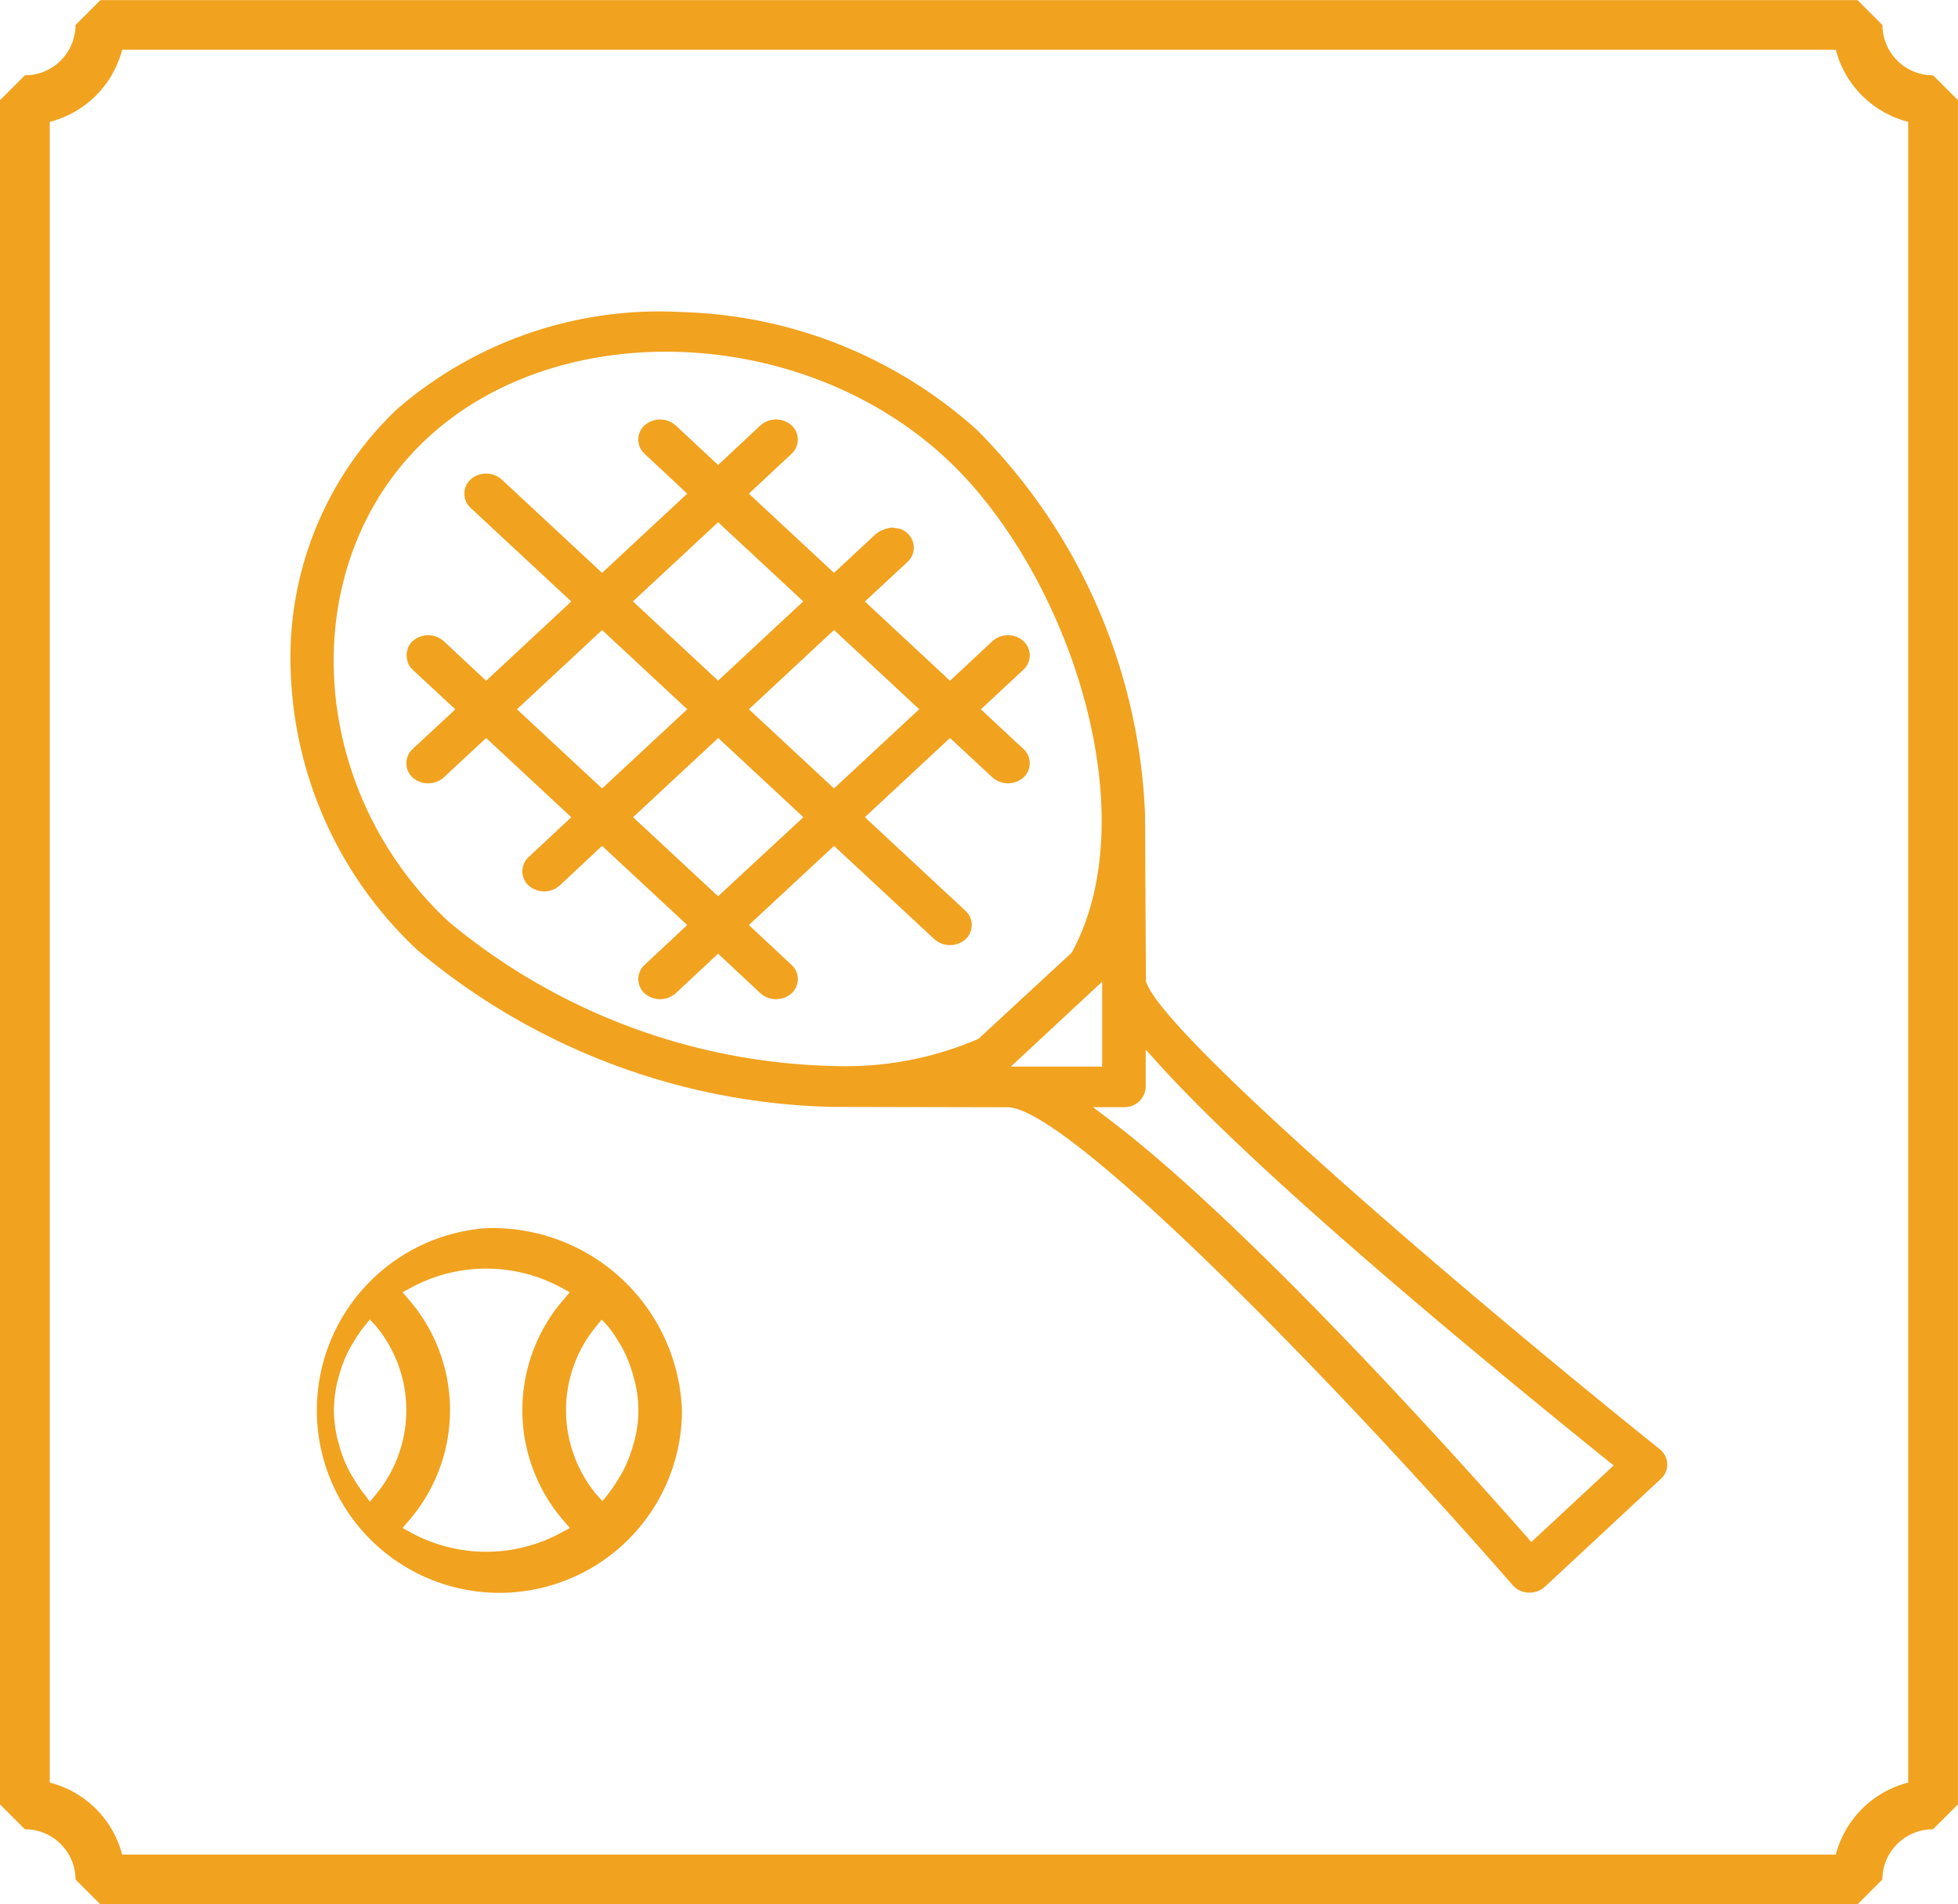
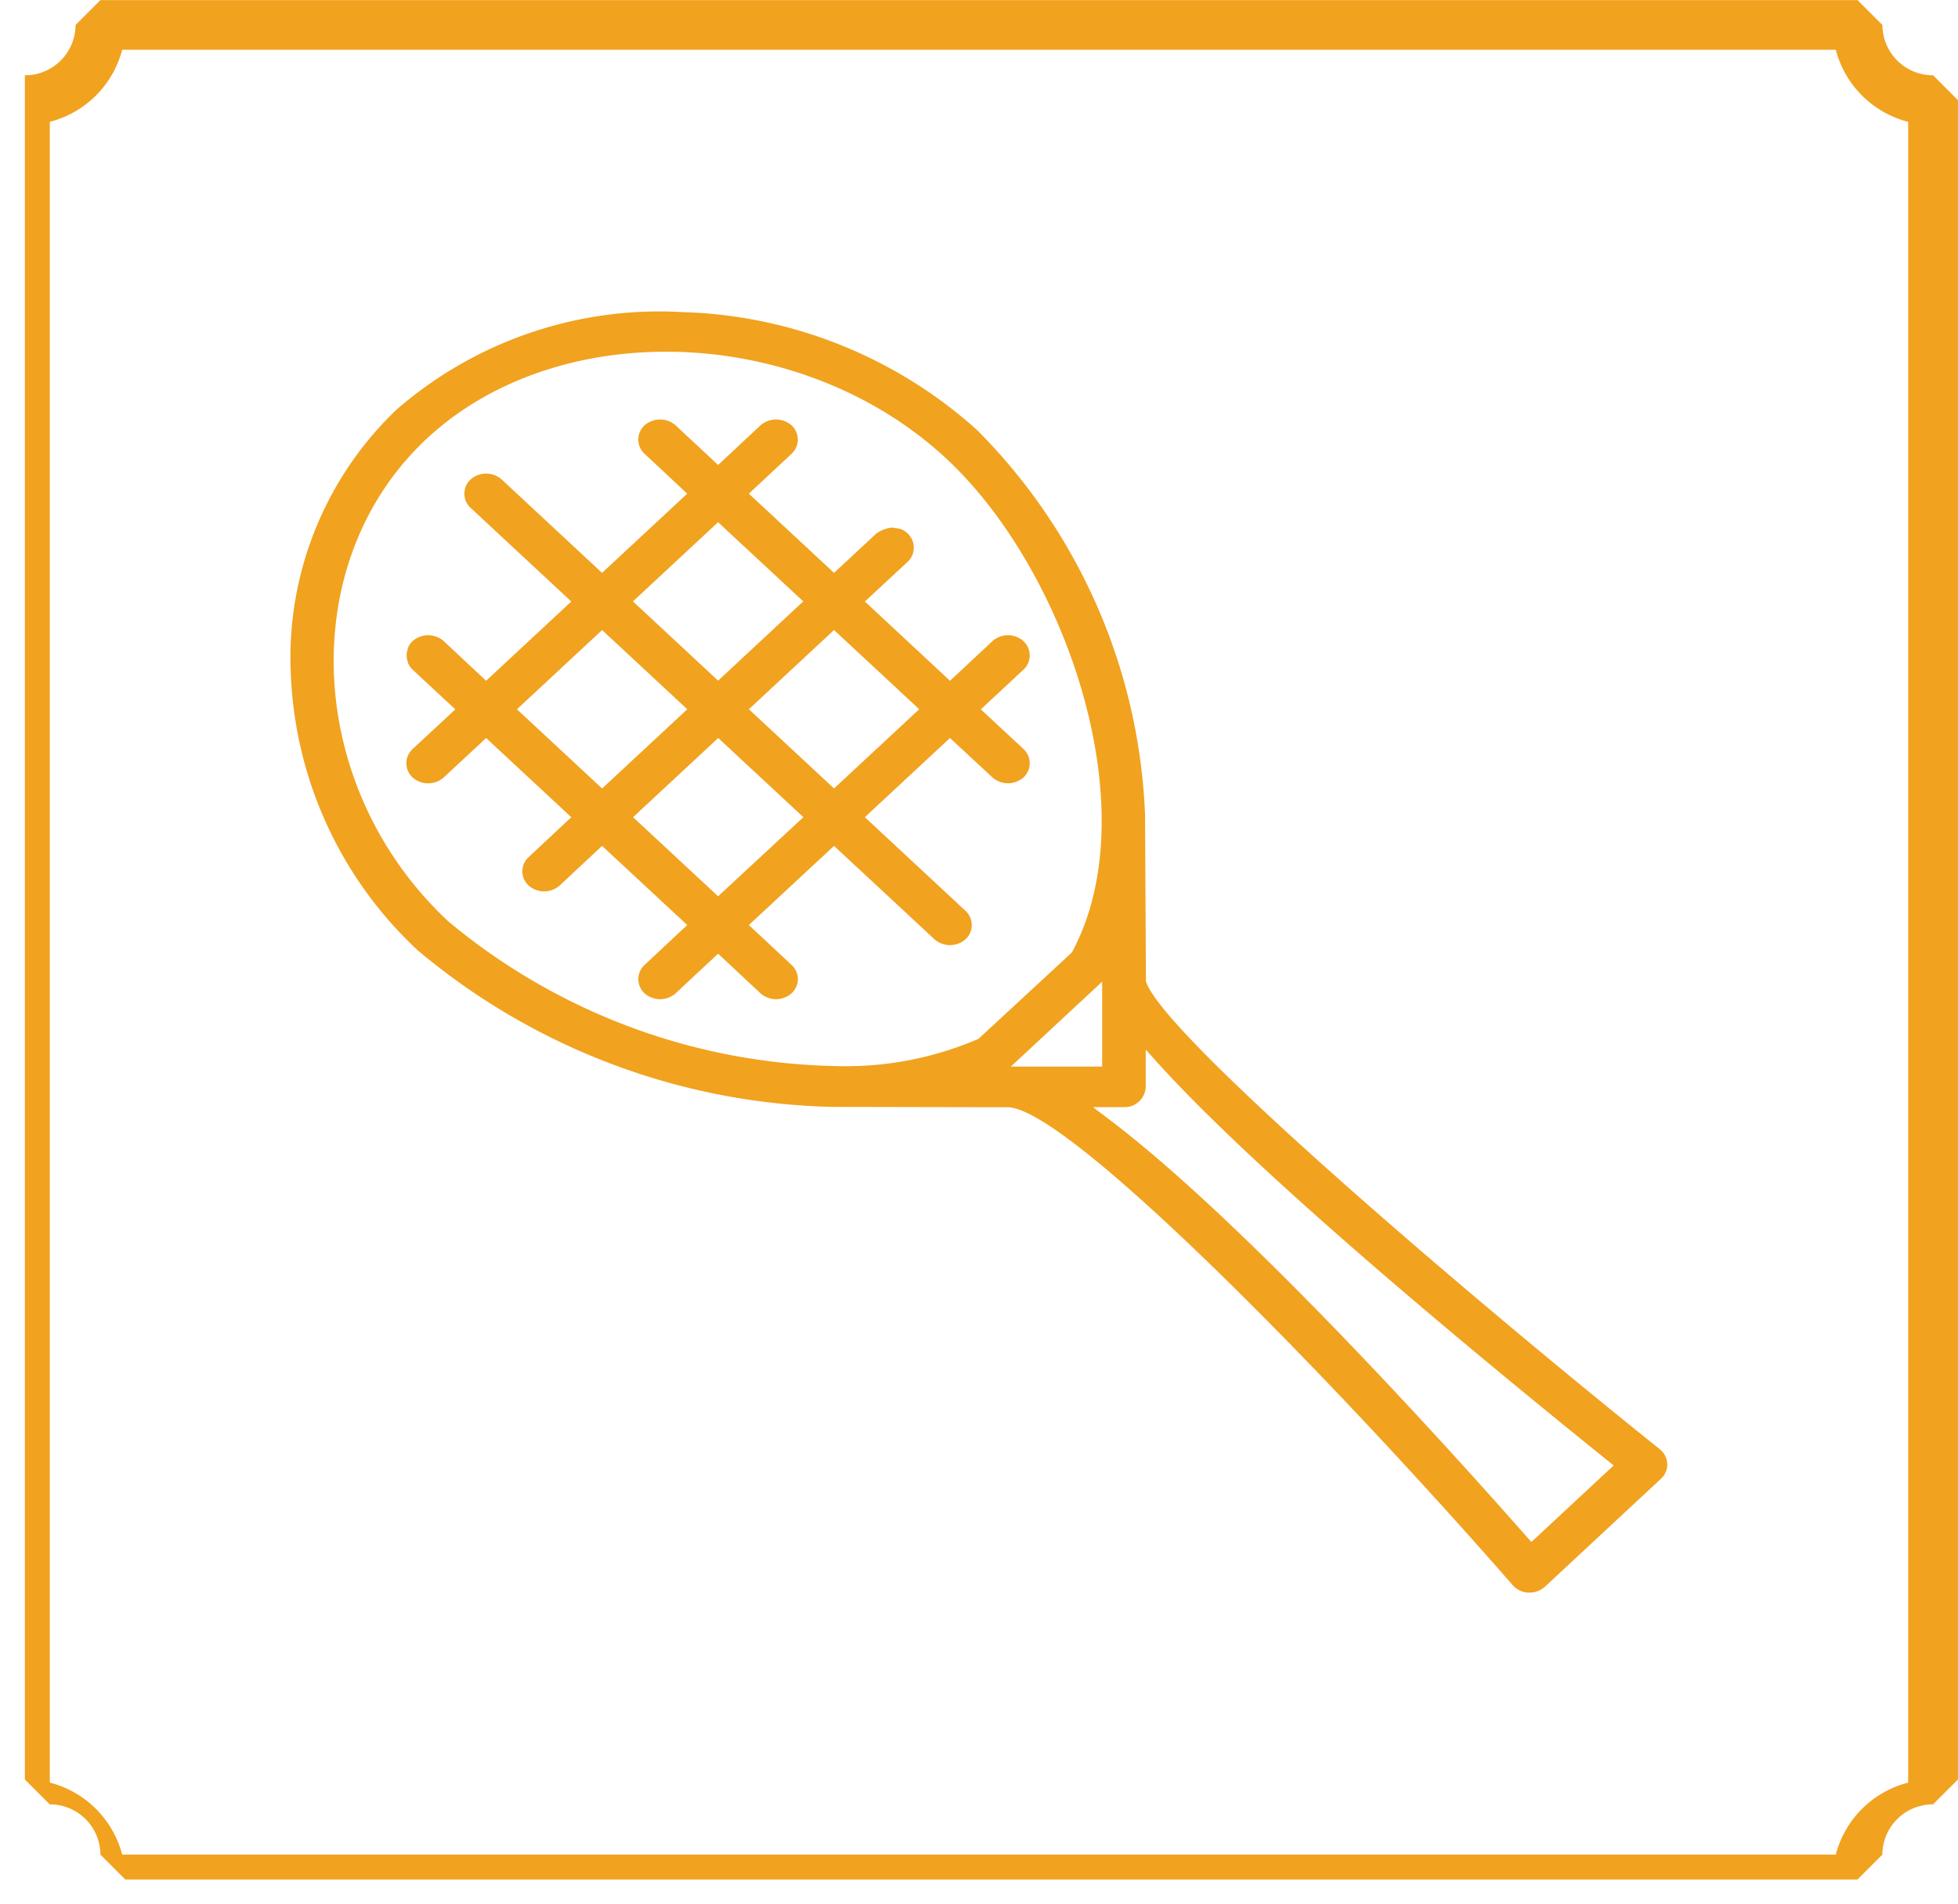
<svg xmlns="http://www.w3.org/2000/svg" id="Grupo_8978" data-name="Grupo 8978" width="64.008" height="62.249" viewBox="0 0 64.008 62.249">
  <g id="Grupo_8967" data-name="Grupo 8967">
    <path id="Trazado_7307" data-name="Trazado 7307" d="M879.8,273.951l-.164-.186c-2.637-2.992-9.244-10.307-13.655-13.642l-.514-.388h1.013a.69.69,0,0,0,.713-.664v-1.216l.415.459c3.191,3.519,9.752,9,14.691,12.98l.192.154Zm-14.031-18.317v2.776h-2.985Zm-4.044,1.869a10.925,10.925,0,0,1-4.583.891,20.384,20.384,0,0,1-12.74-4.725c-4.711-4.382-5.038-11.76-.705-15.792s12.266-3.724,16.975.656c3.938,3.662,6.6,11.5,4.122,16.116l-.043.057ZM867.2,255.6l-.029-5.417a18.854,18.854,0,0,0-5.491-12.582,15.034,15.034,0,0,0-9.645-3.856,13.1,13.1,0,0,0-9.346,3.2,11.209,11.209,0,0,0-3.44,8.692,13.042,13.042,0,0,0,4.144,8.971,21.84,21.84,0,0,0,13.545,5.119l5.752.012c2.015.045,10.861,9.161,16.5,15.623a.728.728,0,0,0,.517.243h0a.764.764,0,0,0,.537-.193l3.79-3.526a.63.63,0,0,0,.208-.494.646.646,0,0,0-.247-.477c-6.737-5.4-16.4-13.715-16.8-15.315" transform="translate(-829.739 -223.543)" fill="#f1a21f" />
    <path id="Trazado_7308" data-name="Trazado 7308" d="M861.17,253.2l-2.784-2.589,2.784-2.59,2.784,2.59Zm-3.79,3.525L854.6,254.14l2.784-2.589,2.784,2.589Zm-6.576-6.113,2.784-2.59,2.784,2.59-2.784,2.589Zm6.576-6.115,2.784,2.588-2.784,2.591-2.784-2.591Zm9.98,3.883a.765.765,0,0,0-1.006,0l-1.393,1.3-2.783-2.591,1.393-1.293a.633.633,0,0,0,0-.936.652.652,0,0,0-.235-.142.7.7,0,0,0-.148-.026.766.766,0,0,0-.121-.021,1.123,1.123,0,0,0-.506.189l-1.391,1.293-2.784-2.589,1.391-1.3a.632.632,0,0,0,0-.938.771.771,0,0,0-1.006,0l-1.391,1.3-1.393-1.3a.772.772,0,0,0-1.007,0,.632.632,0,0,0,0,.938l1.391,1.3-2.784,2.589-3.287-3.058a.768.768,0,0,0-1.006,0,.631.631,0,0,0,0,.937l3.287,3.057-2.784,2.591-1.391-1.3a.771.771,0,0,0-1.009,0,.688.688,0,0,0-.154.218.273.273,0,0,0-.01.052.594.594,0,0,0,0,.4.246.246,0,0,0,.01.051.709.709,0,0,0,.154.22l1.393,1.294-1.393,1.293a.633.633,0,0,0,0,.937.771.771,0,0,0,1.009,0l1.391-1.293,2.784,2.589-1.391,1.3a.631.631,0,0,0,0,.937.77.77,0,0,0,1.006,0l1.391-1.3,2.784,2.587-1.391,1.3a.631.631,0,0,0-.208.467.638.638,0,0,0,.208.47.771.771,0,0,0,1.007,0l1.393-1.3,1.391,1.3a.77.77,0,0,0,1.006,0,.64.64,0,0,0,.211-.47.634.634,0,0,0-.211-.467l-1.391-1.3,2.784-2.587,3.287,3.056a.768.768,0,0,0,1.007,0,.632.632,0,0,0,0-.937l-3.287-3.057,2.783-2.589,1.393,1.293a.768.768,0,0,0,1.006,0,.631.631,0,0,0,0-.937l-1.39-1.293,1.39-1.294a.631.631,0,0,0,0-.937" transform="translate(-833.905 -227.426)" fill="#f1a21f" />
-     <path id="Trazado_7309" data-name="Trazado 7309" d="M850.432,301.5l.02.066c.019.073.041.147.057.223a3.894,3.894,0,0,1,0,1.69v0c-.016.071-.035.145-.057.218l-.02.067a4.5,4.5,0,0,1-.163.488c-.052.126-.109.247-.169.367-.055.1-.116.2-.178.3a4.412,4.412,0,0,1-.308.449l-.186.232-.2-.22a4.31,4.31,0,0,1,0-5.5l.177-.212.188.2a4,4,0,0,1,.328.468c.063.1.126.2.18.306s.117.239.167.365a4.162,4.162,0,0,1,.165.49m-2.306,5.111a5.142,5.142,0,0,1-5,0l-.232-.128.168-.2a5.522,5.522,0,0,0,0-7.307l-.168-.2.232-.126a5.156,5.156,0,0,1,5,0l.232.126-.168.2a5.521,5.521,0,0,0,0,7.307l.168.2Zm-6.3-.987-.186-.247a4.515,4.515,0,0,1-.313-.451c-.071-.118-.128-.209-.178-.306-.06-.118-.117-.239-.169-.363a4.8,4.8,0,0,1-.163-.491l-.019-.071a2.09,2.09,0,0,1-.057-.214,4.281,4.281,0,0,1-.093-.849,4.2,4.2,0,0,1,.093-.843,1.951,1.951,0,0,1,.057-.22l.019-.071a4.555,4.555,0,0,1,.163-.488c.052-.124.109-.248.171-.367.052-.1.115-.2.176-.3a4.309,4.309,0,0,1,.308-.446l.188-.232.2.218a4.31,4.31,0,0,1,0,5.5Zm3.8-8.942a5.968,5.968,0,1,0,6.4,5.95,6.194,6.194,0,0,0-6.4-5.95" transform="translate(-829.733 -256.53)" fill="#f1a21f" />
-     <path id="Trazado_7310" data-name="Trazado 7310" d="M881.659,270.6a3.287,3.287,0,0,0-2.367,2.353H823.273a3.287,3.287,0,0,0-2.367-2.353V216.31a3.29,3.29,0,0,0,2.367-2.356h56.019a3.29,3.29,0,0,0,2.367,2.356Zm.814-55.811a1.653,1.653,0,0,1-1.657-1.645l-.814-.813h-57.44l-.813.813a1.653,1.653,0,0,1-1.657,1.645l-.813.814v55.709l.813.813a1.652,1.652,0,0,1,1.657,1.643l.813.814H880l.814-.814a1.652,1.652,0,0,1,1.657-1.643l.814-.813V215.6Z" transform="translate(-819.279 -212.327)" fill="#f1a21f" />
+     <path id="Trazado_7310" data-name="Trazado 7310" d="M881.659,270.6a3.287,3.287,0,0,0-2.367,2.353H823.273a3.287,3.287,0,0,0-2.367-2.353V216.31a3.29,3.29,0,0,0,2.367-2.356h56.019a3.29,3.29,0,0,0,2.367,2.356Zm.814-55.811a1.653,1.653,0,0,1-1.657-1.645l-.814-.813h-57.44l-.813.813a1.653,1.653,0,0,1-1.657,1.645v55.709l.813.813a1.652,1.652,0,0,1,1.657,1.643l.813.814H880l.814-.814a1.652,1.652,0,0,1,1.657-1.643l.814-.813V215.6Z" transform="translate(-819.279 -212.327)" fill="#f1a21f" />
  </g>
</svg>